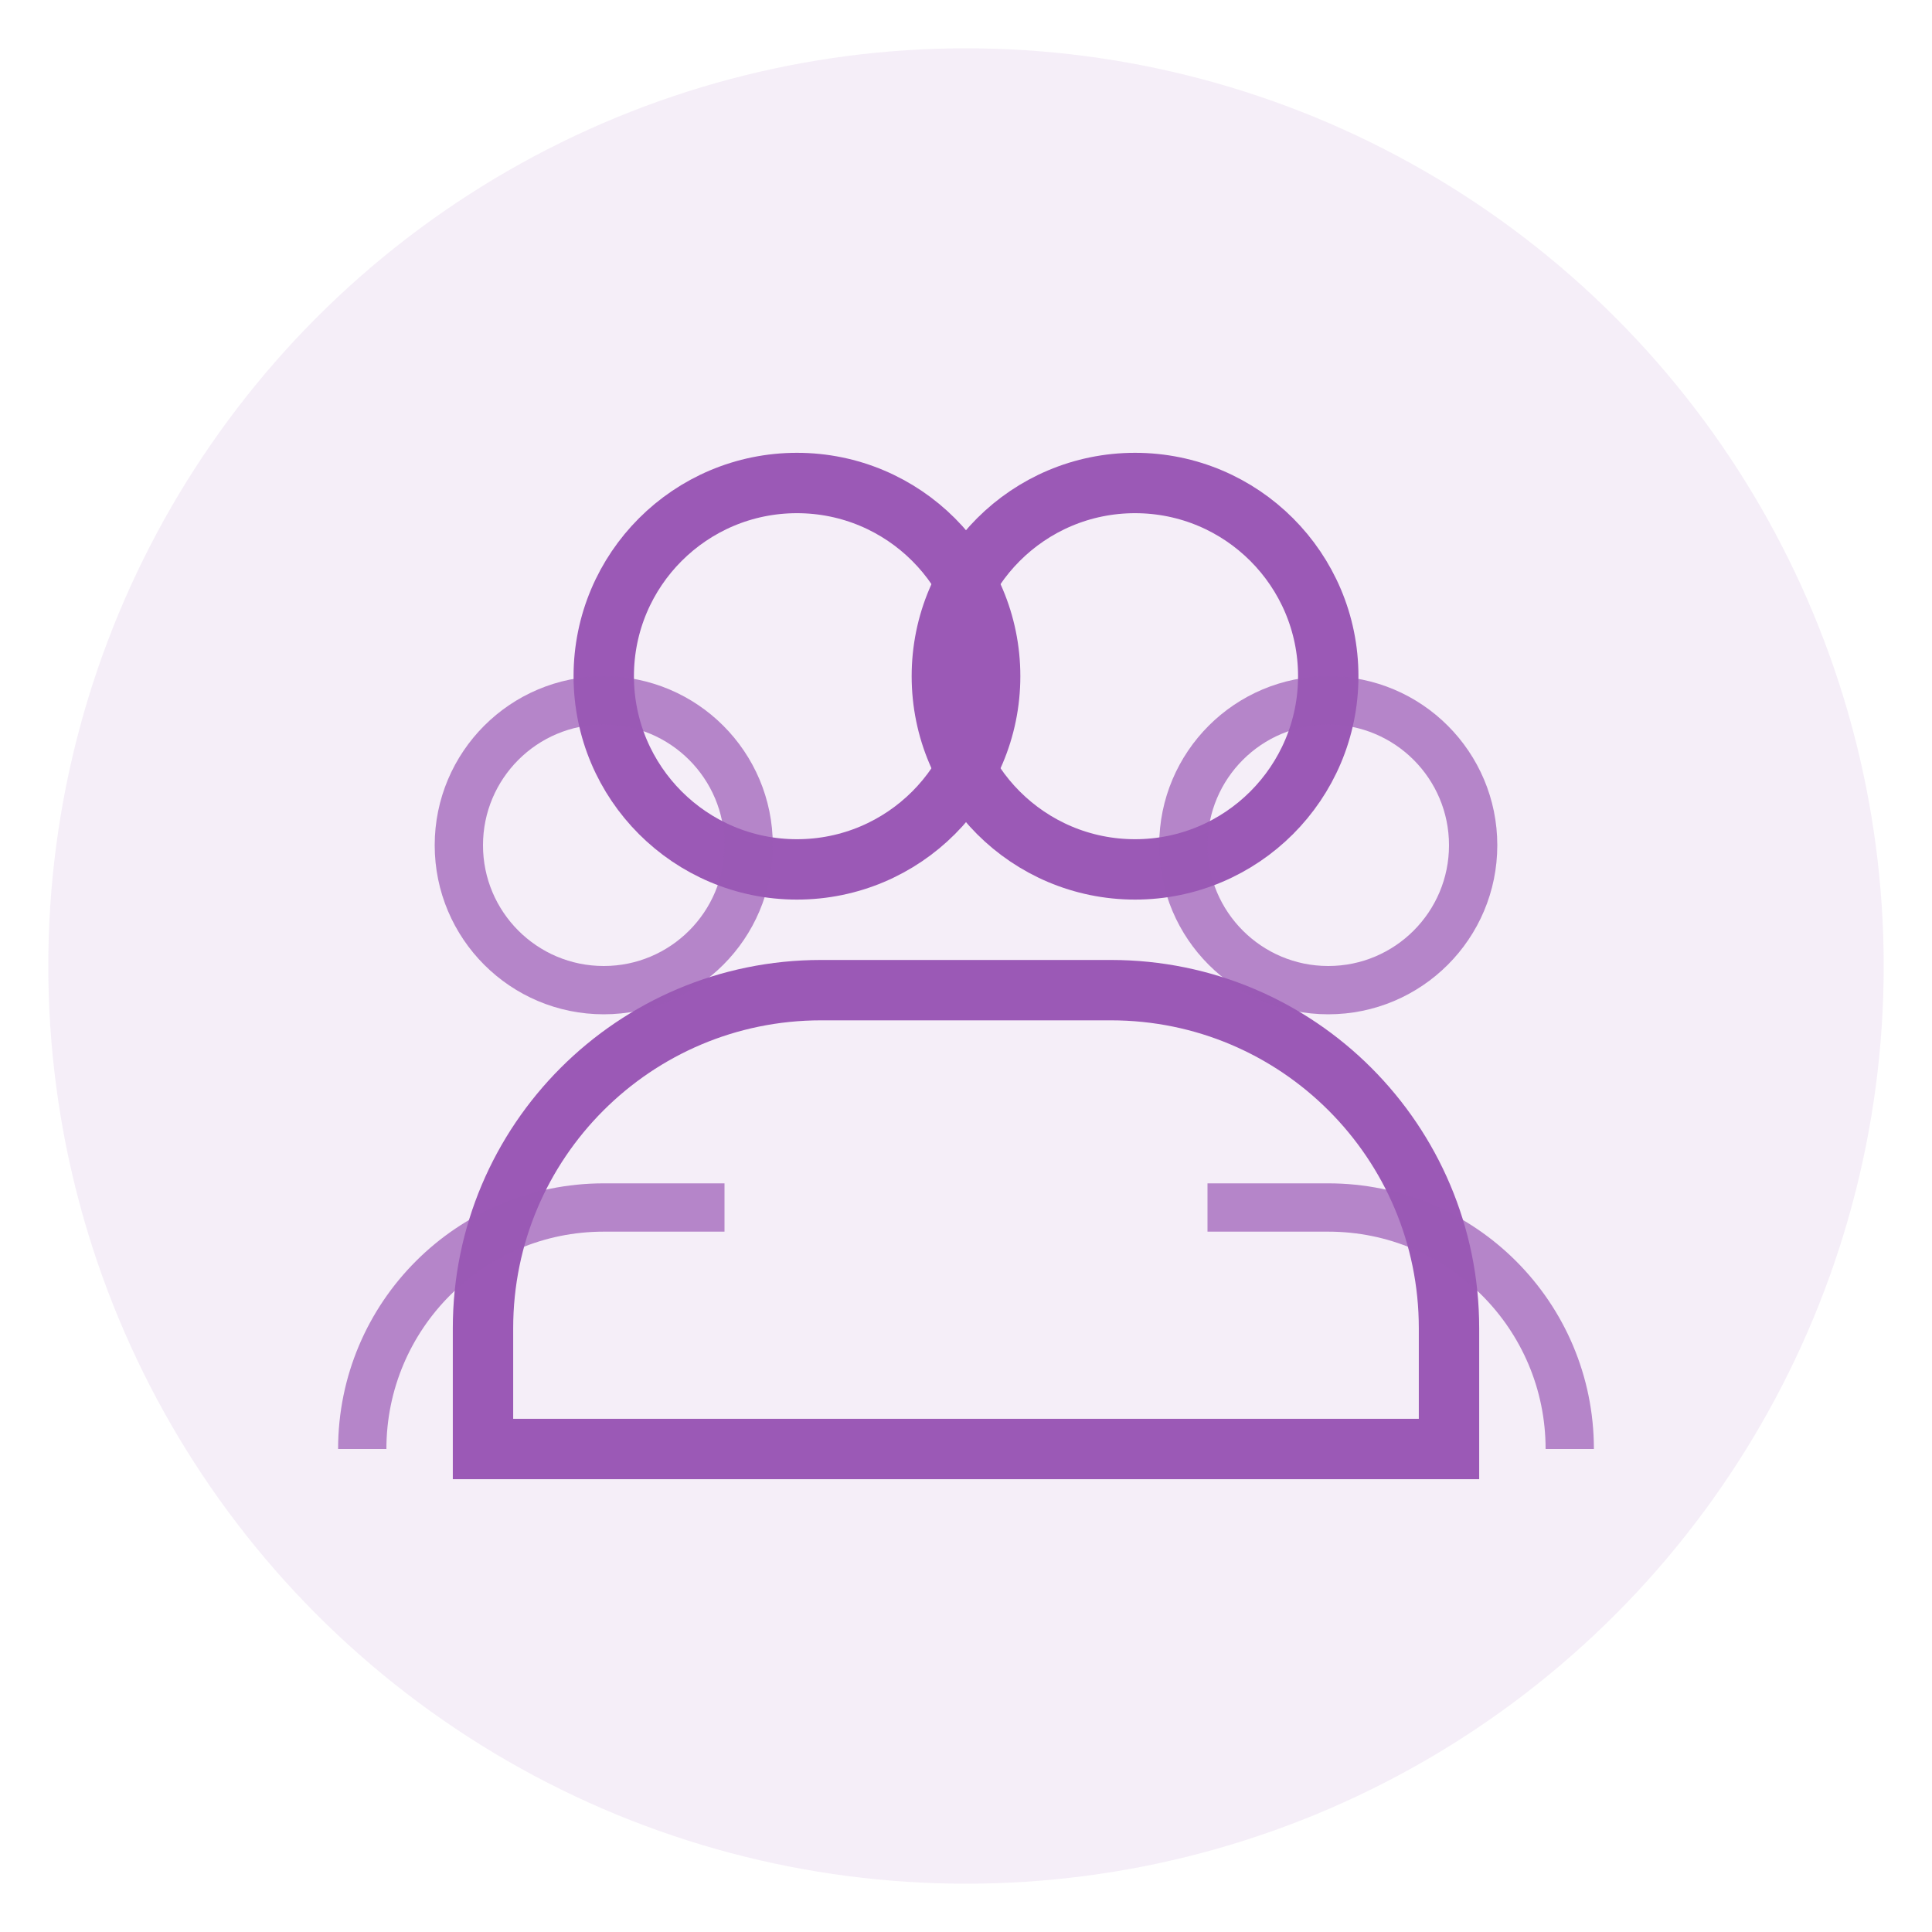
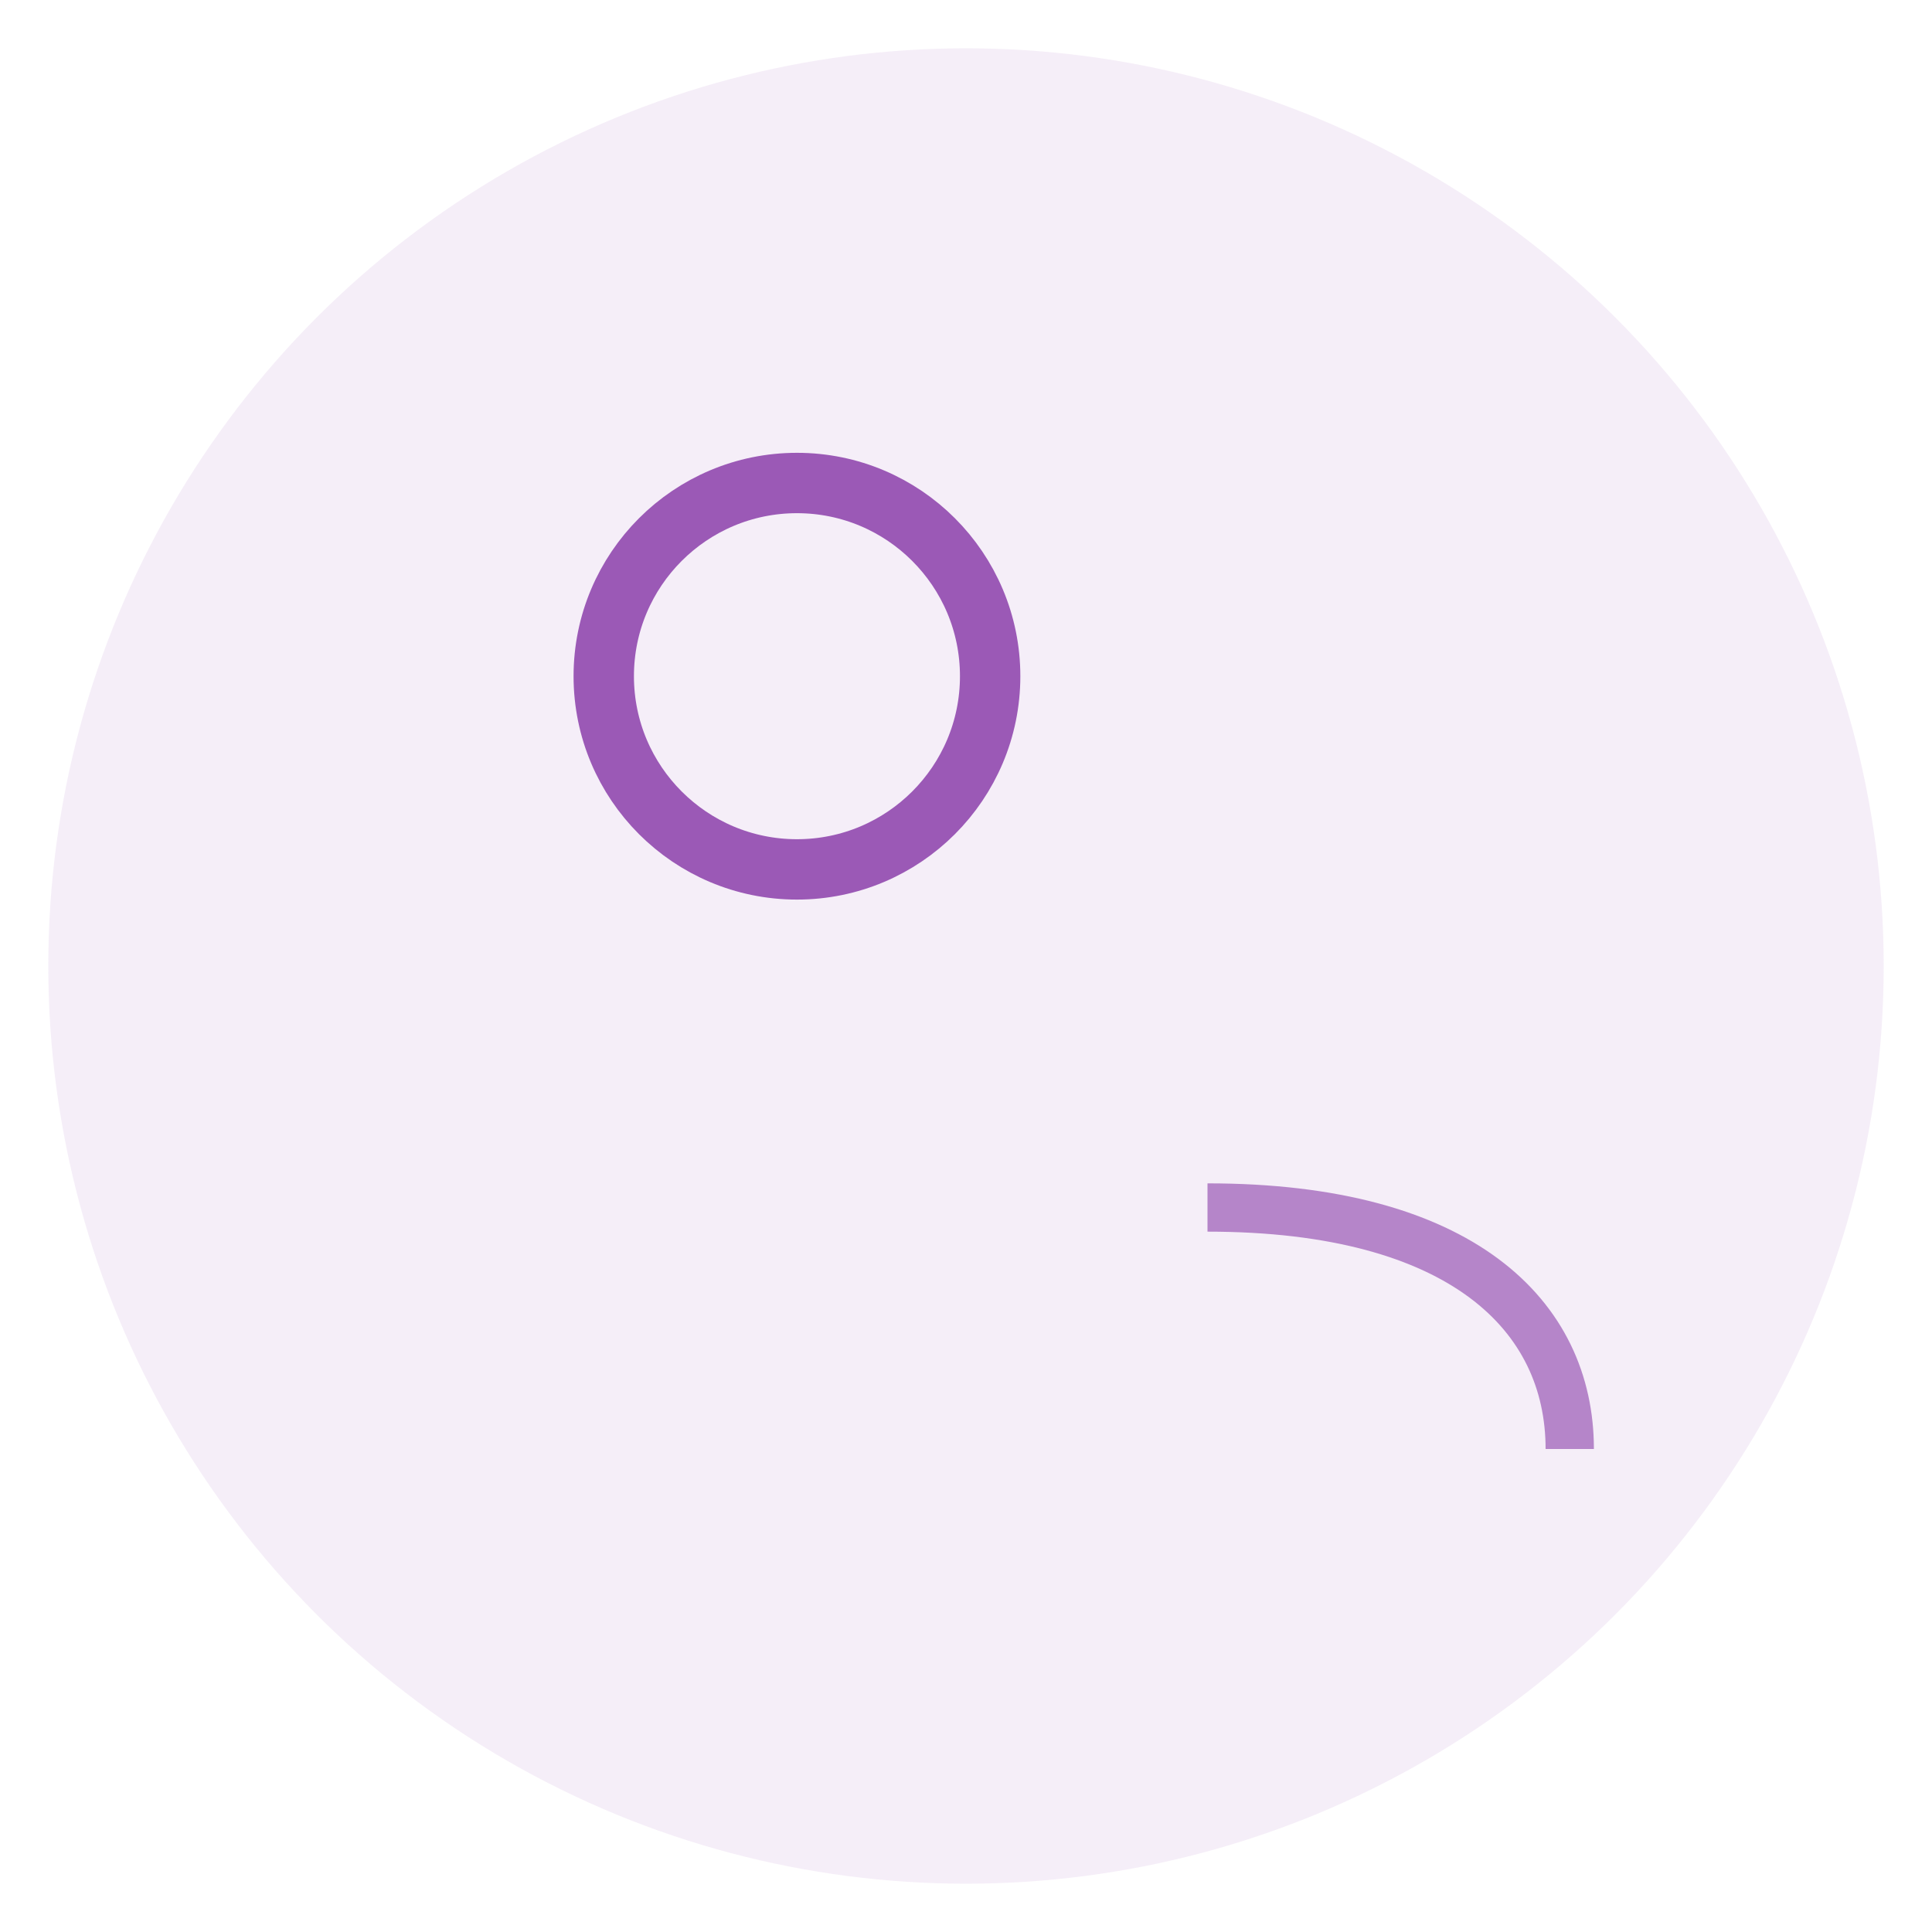
<svg xmlns="http://www.w3.org/2000/svg" width="80" height="80" viewBox="0 0 80 80" fill="none">
  <circle cx="40" cy="40" r="38" fill="#9b59b6" opacity="0.1" />
  <circle cx="33" cy="28" r="8" stroke="#9b59b6" stroke-width="2.5" />
-   <circle cx="47" cy="28" r="8" stroke="#9b59b6" stroke-width="2.5" />
-   <path d="M20 55C20 47.268 26.268 41 34 41H46C53.732 41 60 47.268 60 55V60H20V55Z" stroke="#9b59b6" stroke-width="2.5" />
-   <circle cx="25" cy="35" r="6" stroke="#9b59b6" stroke-width="2" opacity="0.7" />
-   <circle cx="55" cy="35" r="6" stroke="#9b59b6" stroke-width="2" opacity="0.7" />
-   <path d="M15 60C15 54.477 19.477 50 25 50H30" stroke="#9b59b6" stroke-width="2" opacity="0.7" />
-   <path d="M50 50H55C60.523 50 65 54.477 65 60" stroke="#9b59b6" stroke-width="2" opacity="0.7" />
+   <path d="M50 50C60.523 50 65 54.477 65 60" stroke="#9b59b6" stroke-width="2" opacity="0.7" />
</svg>